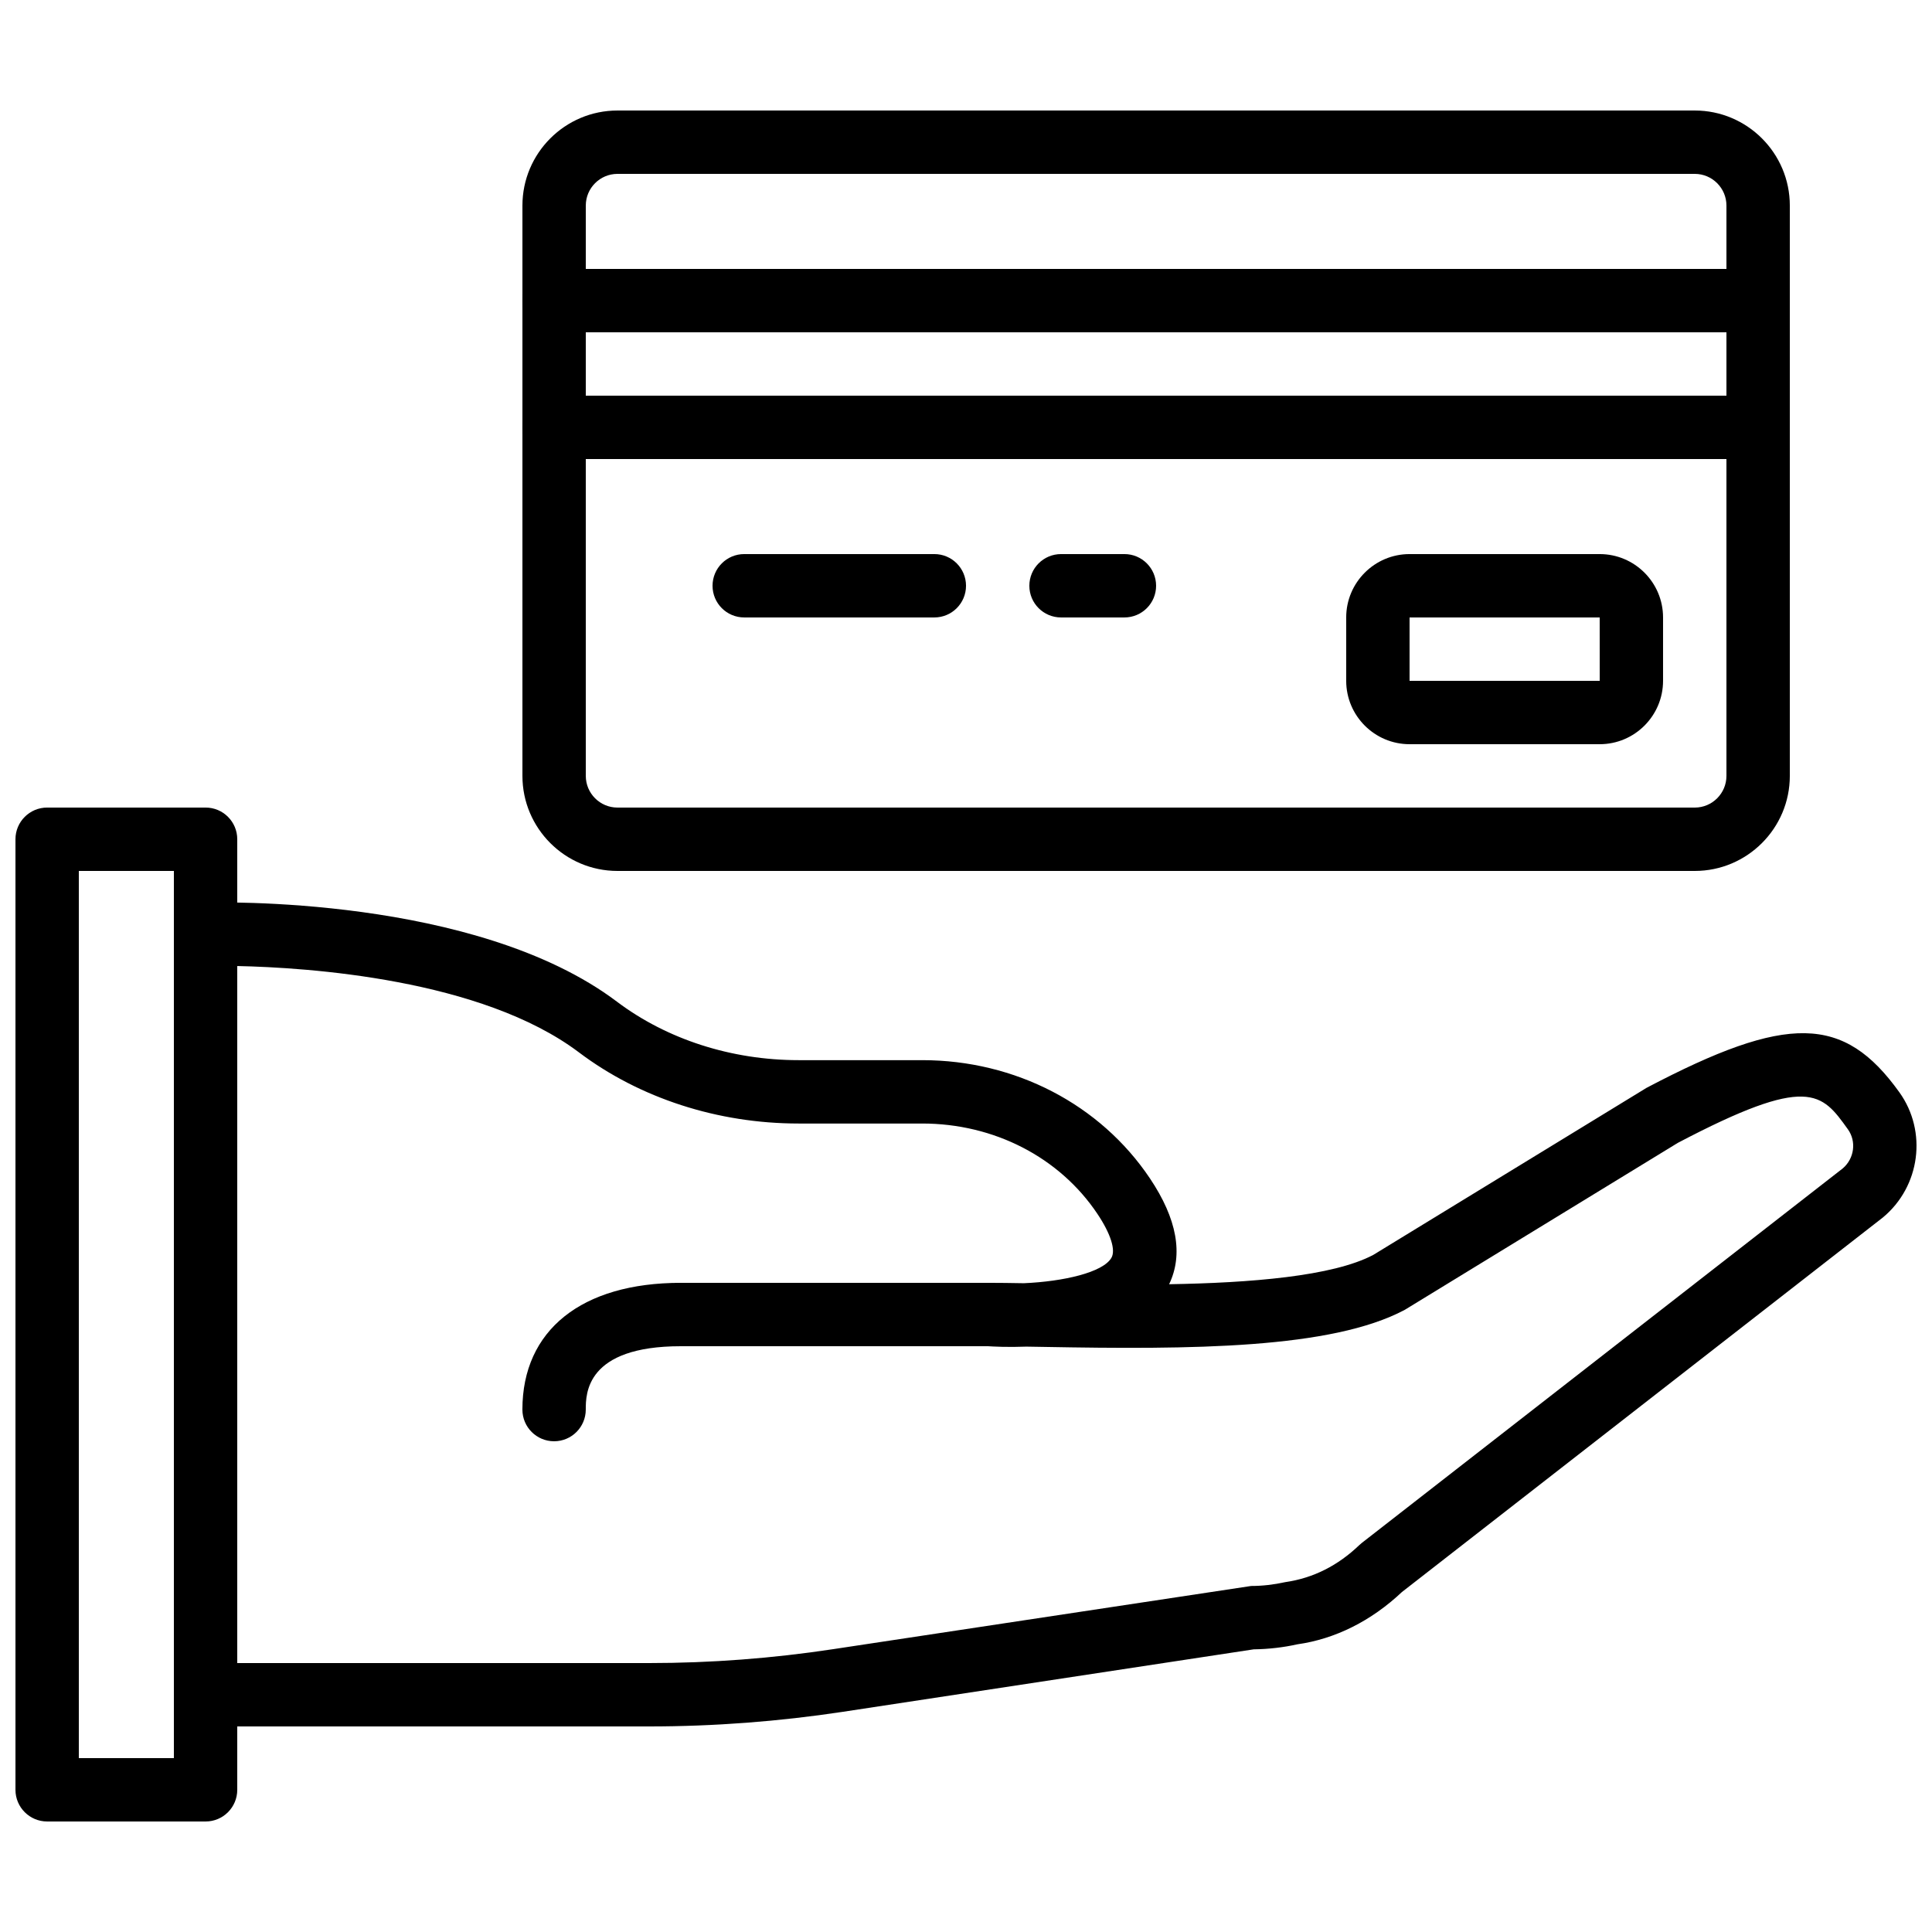
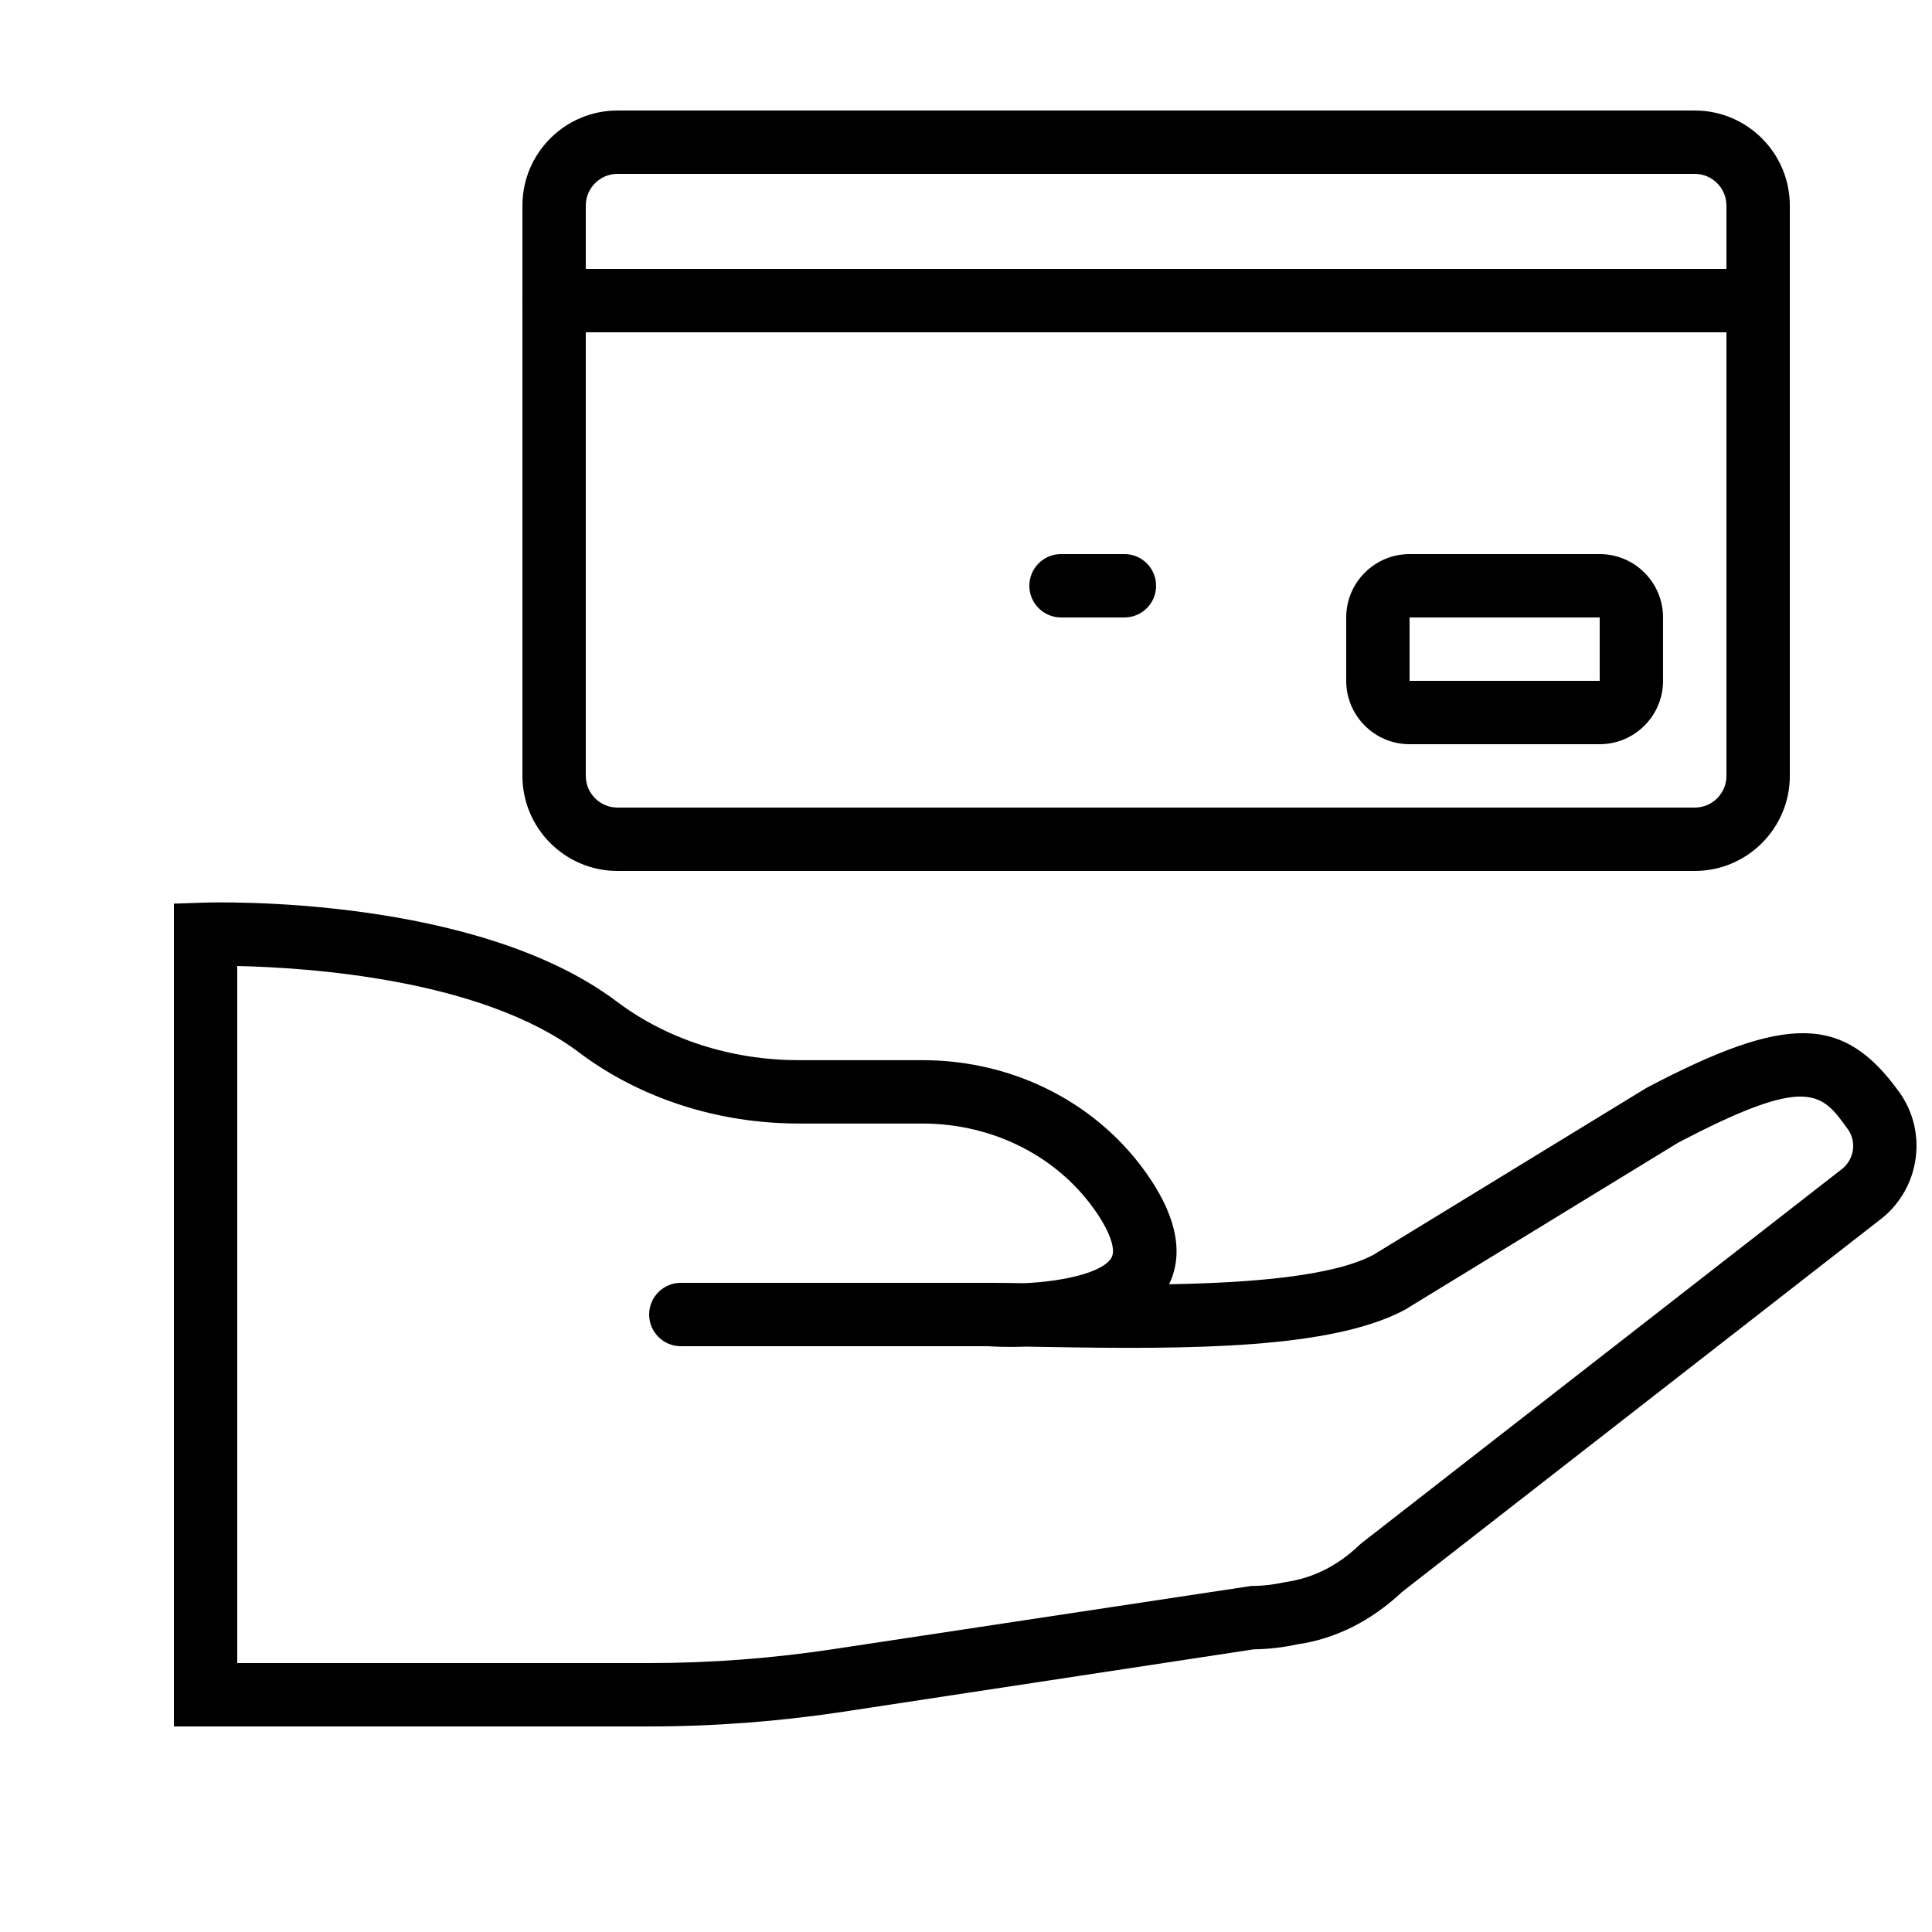
<svg xmlns="http://www.w3.org/2000/svg" width="800px" height="800px" version="1.1" viewBox="144 144 512 512">
  <defs>
    <clipPath id="b">
      <path d="m190 383h461.9v219h-461.9z" />
    </clipPath>
    <clipPath id="a">
-       <path d="m148.09 358h58.906v269h-58.906z" />
-     </clipPath>
+       </clipPath>
  </defs>
  <path d="m406.03 500.76h-81.598c-4.644 0-8.398-3.762-8.398-8.398 0-4.633 3.754-8.398 8.398-8.398h81.598c4.644 0 8.398 3.766 8.398 8.398 0 4.637-3.754 8.398-8.398 8.398" fill-rule="evenodd" />
  <g clip-path="url(#b)">
    <path d="m637.63 460.17h0.086zm-430.76 124.56h109.16c16.289 0 32.723-1.246 48.836-3.695l110.7-16.734c2.957 0 5.996-0.348 9.051-1.02 7.484-1.082 13.973-4.422 19.602-9.805l0.645-0.562 127.49-99.277c3.066-2.609 3.672-7.152 1.344-10.379-6.953-9.695-10.438-14.574-45.066 3.621l-72.363 44.25c-19.438 10.344-56.383 10.539-95.789 9.816-1.539-0.016-3.031-0.051-4.477-0.074-4.879 0.191-8.75-0.012-10.539-0.129l0.562-16.777c2.746 0 5.879 0.043 9.312 0.102 10.555-0.461 20.957-2.856 23.199-6.734 1.188-2.047-0.207-6.422-3.742-11.688-10.035-14.961-27.375-23.898-46.402-23.898h-32.746c-21.422 0-42.094-6.699-58.227-18.859-25.844-19.488-71.934-22.484-90.551-22.879zm109.16 16.793h-125.95v-218.05l8.129-0.27c2.898-0.082 71.816-2.012 109.32 26.277 13.25 9.973 30.332 15.473 48.125 15.473h32.746c24.637 0 47.191 11.715 60.355 31.348 7.172 10.703 8.875 20.133 5.074 28.035 21.359-0.359 43.387-2.074 54.125-7.785l72.406-44.266c37.348-19.656 52.277-19.332 66.988 1.176 7.465 10.395 5.551 24.961-4.356 33.176l-0.203 0.16-127.27 99.113c-8.121 7.66-17.691 12.445-27.727 13.855-3.578 0.805-7.59 1.277-11.555 1.328l-108.85 16.551c-16.945 2.566-34.227 3.879-51.355 3.879z" fill-rule="evenodd" />
  </g>
  <g clip-path="url(#a)">
-     <path d="m164.89 609.92h25.191v-235.11h-25.191zm33.59 16.793h-41.984c-4.637 0-8.398-3.762-8.398-8.395v-251.91c0-4.633 3.762-8.395 8.398-8.395h41.984c4.641 0 8.395 3.762 8.395 8.395v251.91c0 4.633-3.754 8.395-8.395 8.395z" fill-rule="evenodd" />
-   </g>
-   <path d="m290.84 525.95c-4.644 0-8.398-3.762-8.398-8.395 0-21.035 15.695-33.59 41.984-33.59 4.644 0 8.398 3.766 8.398 8.398 0 4.637-3.754 8.398-8.398 8.398-25.191 0-25.191 12.637-25.191 16.793 0 4.633-3.754 8.395-8.395 8.395" fill-rule="evenodd" />
+     </g>
  <path d="m307.64 190.08c-4.637 0-8.398 3.769-8.398 8.398v151.14c0 4.629 3.762 8.398 8.398 8.398h285.49c4.633 0 8.395-3.769 8.395-8.398v-151.14c0-4.629-3.762-8.398-8.395-8.398zm285.49 184.73h-285.49c-13.891 0-25.191-11.301-25.191-25.191v-151.14c0-13.891 11.301-25.191 25.191-25.191h285.49c13.887 0 25.191 11.301 25.191 25.191v151.14c0 13.891-11.305 25.191-25.191 25.191z" fill-rule="evenodd" />
  <path d="m609.92 232.06h-319.08c-4.644 0-8.398-3.762-8.398-8.398 0-4.633 3.754-8.395 8.398-8.395h319.08c4.644 0 8.398 3.762 8.398 8.395 0 4.637-3.754 8.398-8.398 8.398" fill-rule="evenodd" />
-   <path d="m609.92 265.65h-319.08c-4.644 0-8.398-3.762-8.398-8.395 0-4.637 3.754-8.398 8.398-8.398h319.08c4.644 0 8.398 3.762 8.398 8.398 0 4.633-3.754 8.395-8.398 8.395" fill-rule="evenodd" />
-   <path d="m391.61 307.63h-50.383c-4.644 0-8.395-3.762-8.395-8.395 0-4.637 3.75-8.398 8.395-8.398h50.383c4.641 0 8.395 3.762 8.395 8.398 0 4.633-3.754 8.395-8.395 8.395" fill-rule="evenodd" />
  <path d="m441.98 307.63h-16.793c-4.644 0-8.398-3.762-8.398-8.395 0-4.637 3.754-8.398 8.398-8.398h16.793c4.644 0 8.398 3.762 8.398 8.398 0 4.633-3.754 8.395-8.398 8.395" fill-rule="evenodd" />
  <path d="m517.55 307.63v16.793h50.391l-0.008-16.793zm50.383 33.59h-50.383c-9.262 0-16.793-7.535-16.793-16.797v-16.793c0-9.262 7.531-16.793 16.793-16.793h50.383c9.262 0 16.793 7.531 16.793 16.793v16.793c0 9.262-7.531 16.797-16.793 16.797z" fill-rule="evenodd" />
</svg>